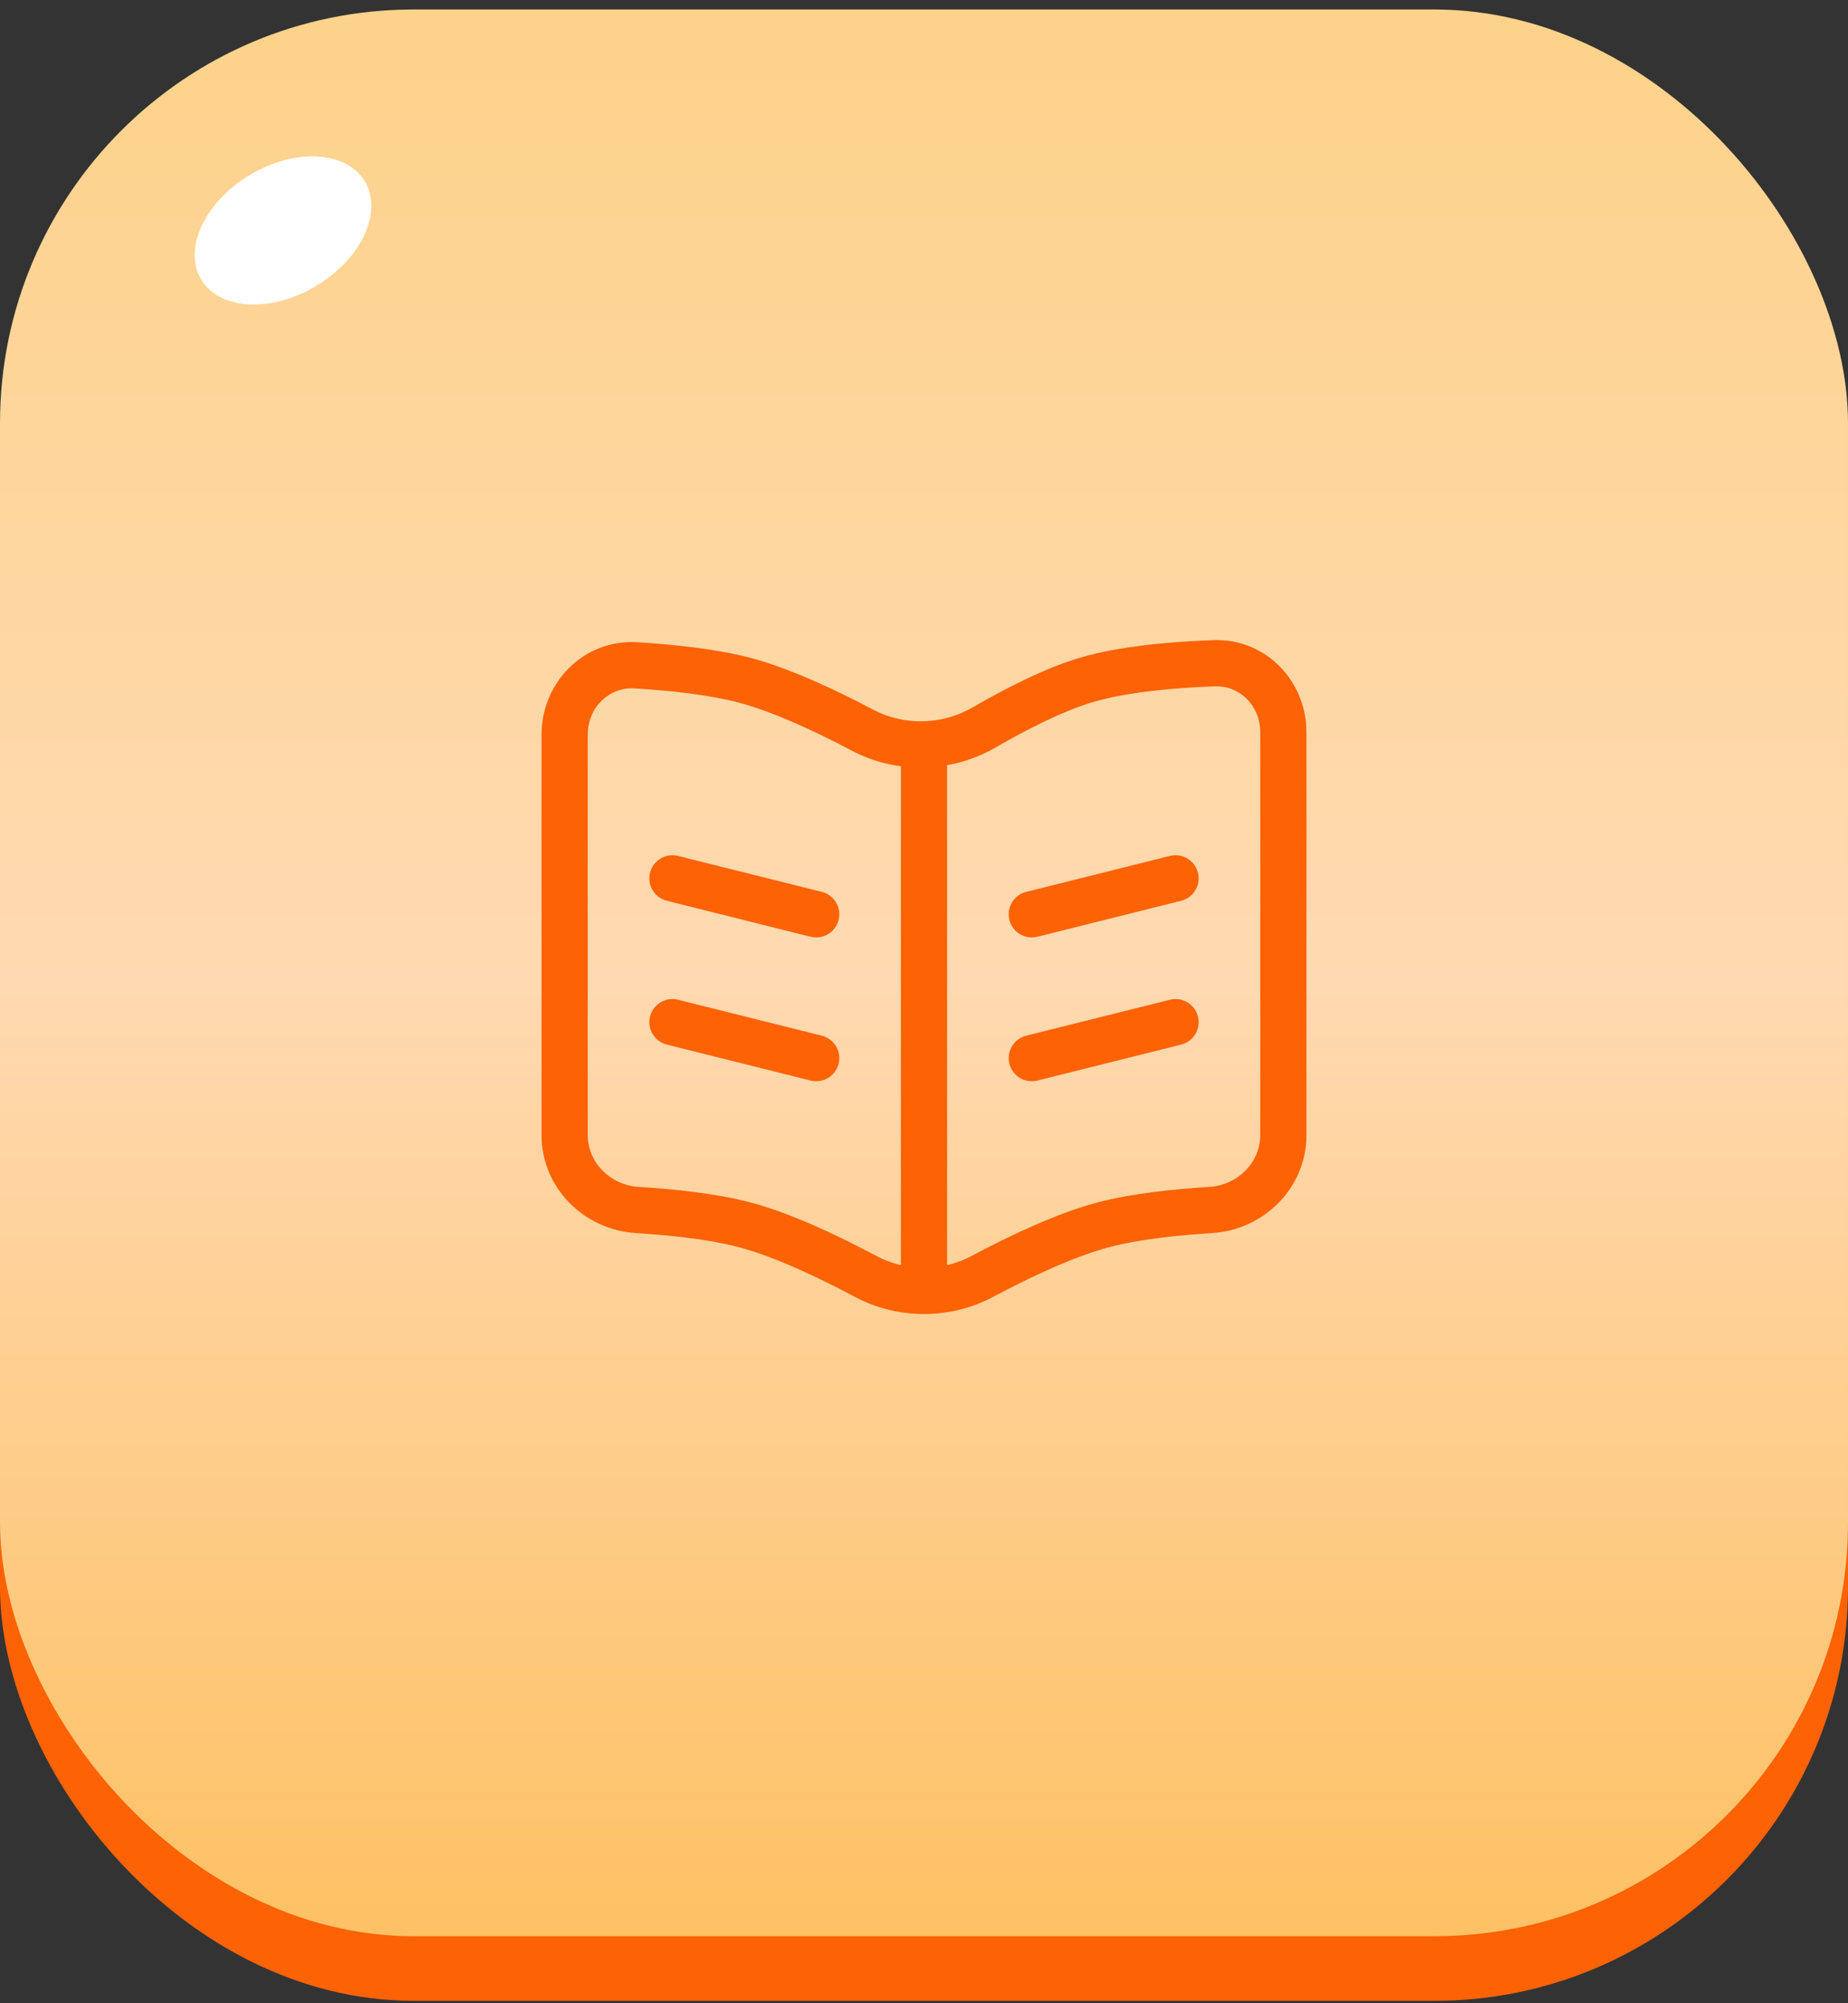
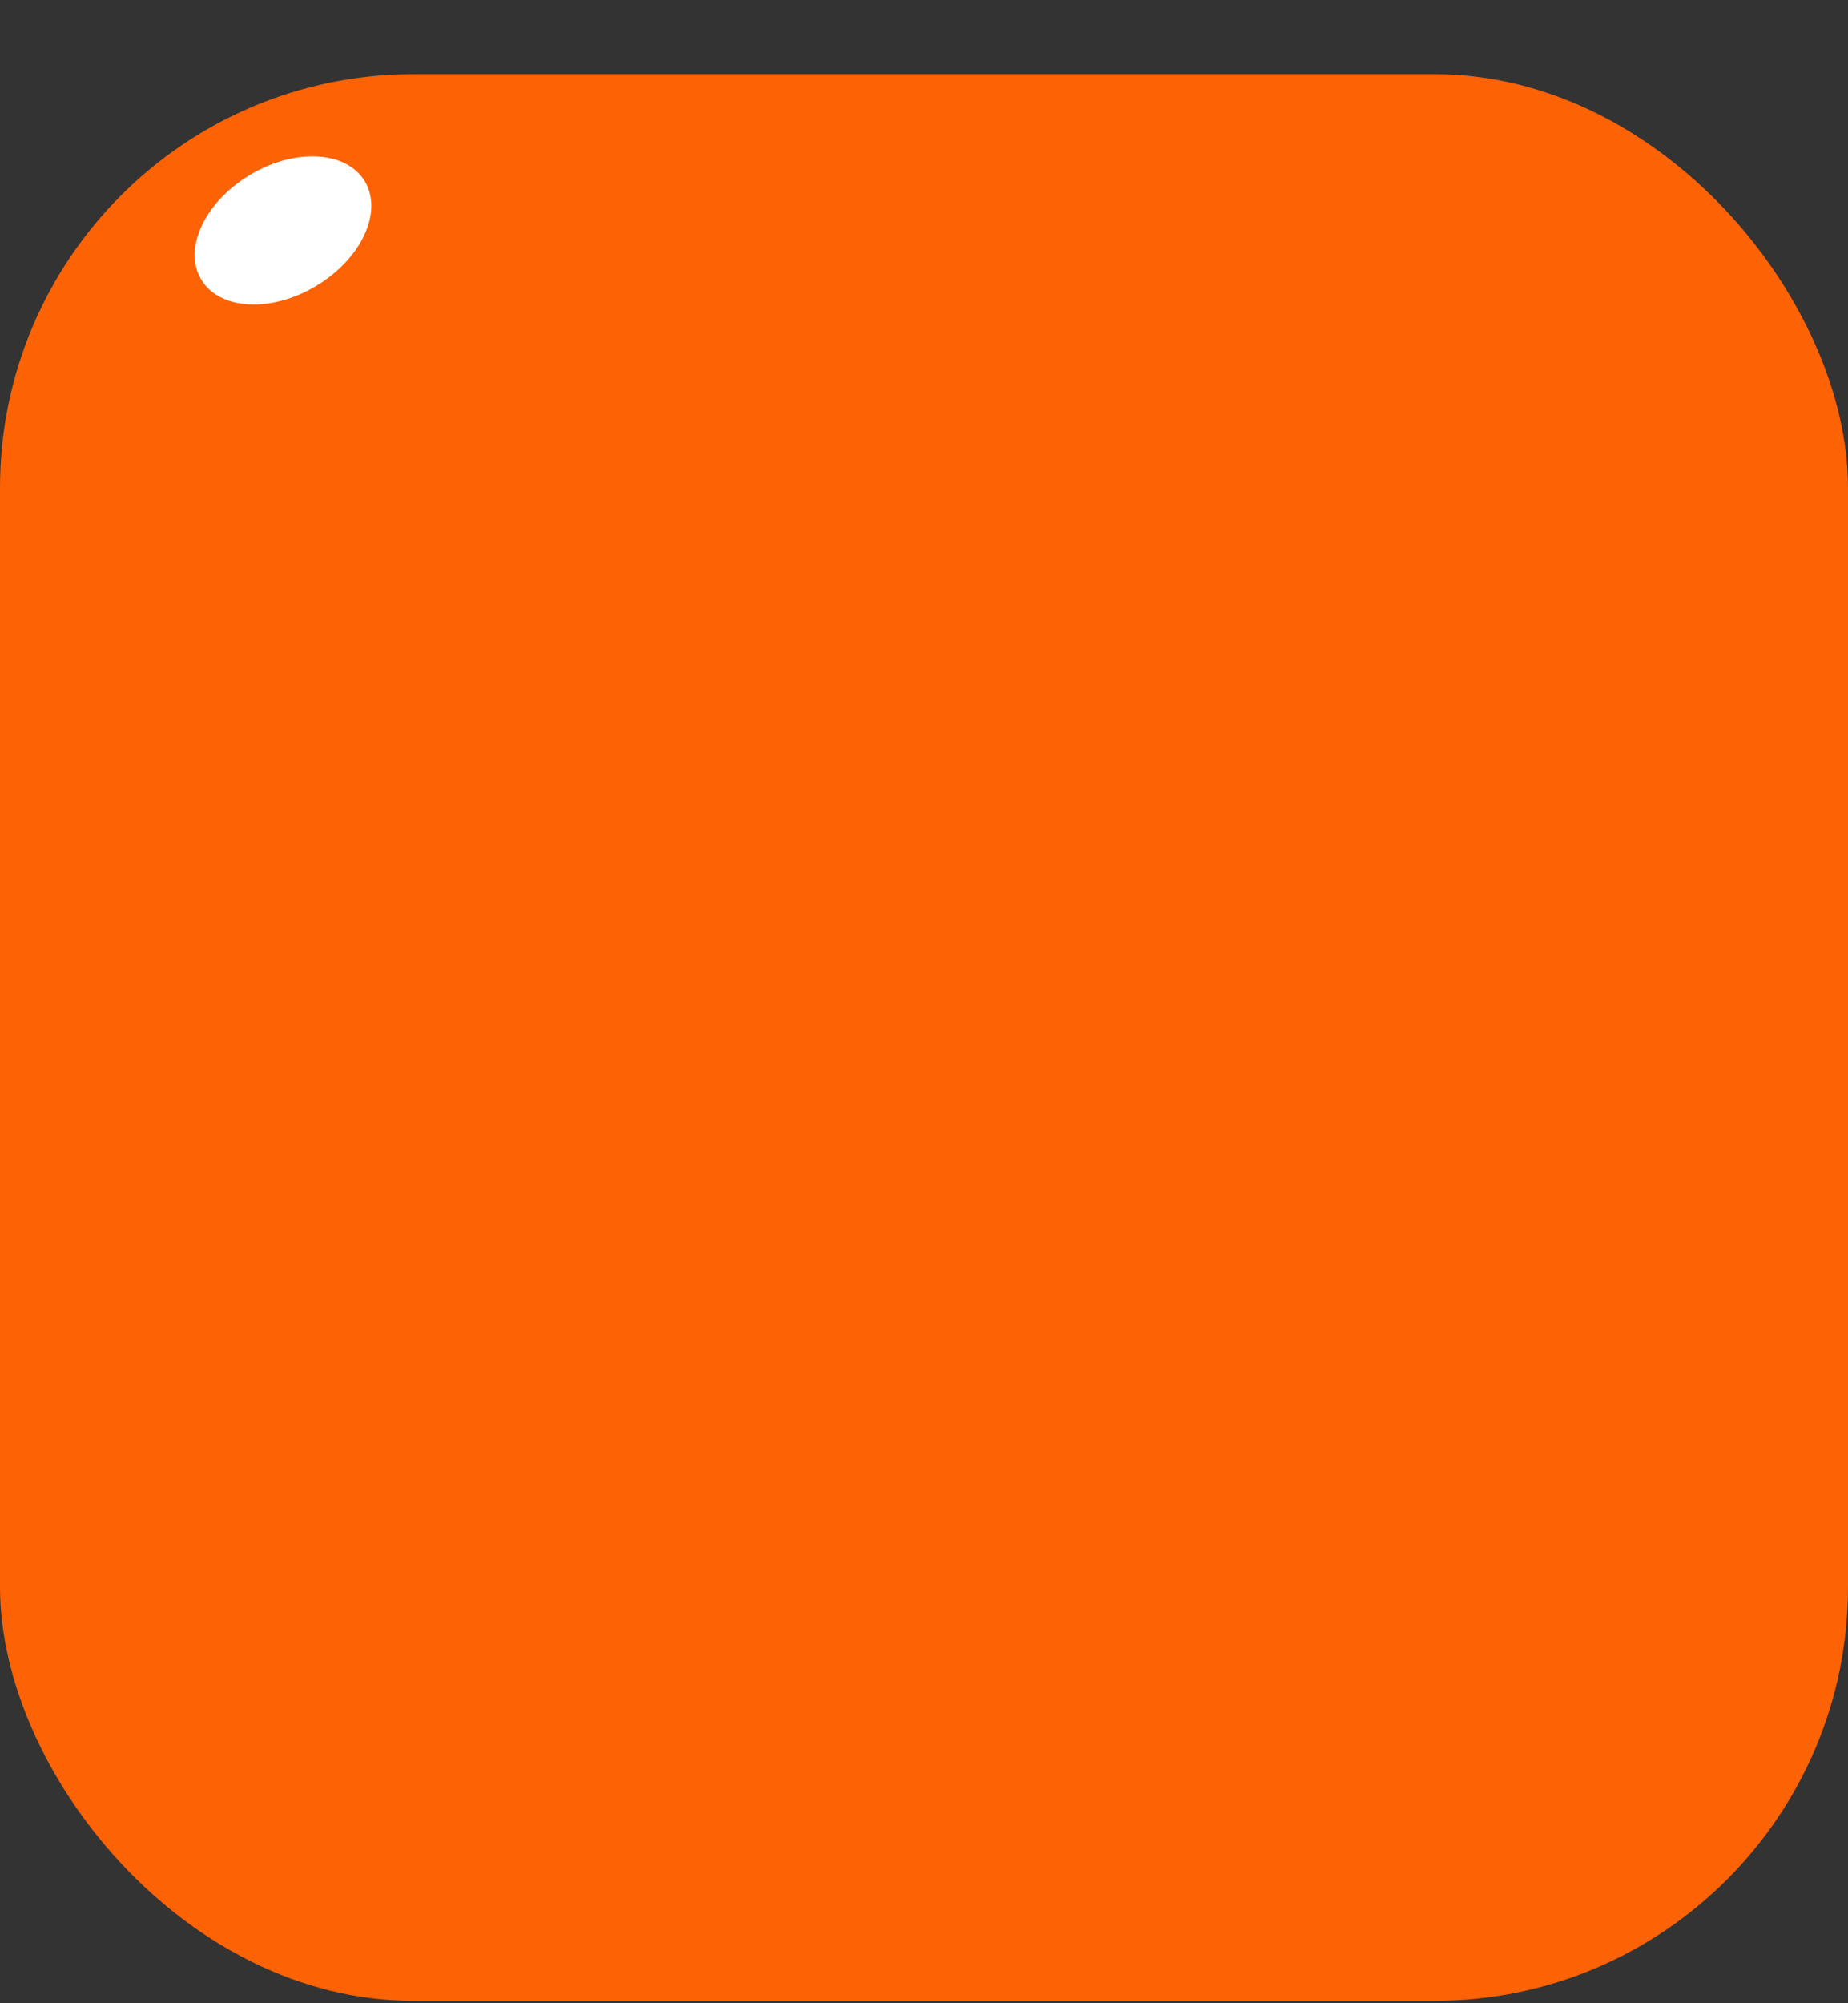
<svg xmlns="http://www.w3.org/2000/svg" width="60" height="65" viewBox="0 0 60 65" fill="none">
  <rect x="0" y="0" width="60" height="65" fill="#333333" stroke="none" />
  <rect y="2.405" width="60" height="62.517" rx="13.427" fill="#FD6205" />
-   <rect y="0.308" width="60" height="62.517" rx="13.427" fill="url(#paint0_linear_13638_12086)" />
  <ellipse cx="9.189" cy="7.477" rx="3.097" ry="2.098" transform="rotate(-30.972 9.189 7.477)" fill="white" />
-   <path d="M39.429 21.521L39.455 22.27L39.429 21.521ZM35.25 22.069L35.035 21.35V21.35L35.25 22.069ZM31.953 23.603L31.577 22.954L31.577 22.954L31.953 23.603ZM20.646 21.587L20.6 22.336L20.646 21.587ZM24.167 22.069L24.358 21.344L24.358 21.344L24.167 22.069ZM27.996 23.688L27.645 24.351L27.996 23.688ZM31.899 41.414L32.252 42.076L31.899 41.414ZM35.833 39.739L35.642 39.014L35.833 39.739ZM39.316 39.26L39.363 40.009L39.316 39.26ZM28.101 41.414L27.748 42.076H27.748L28.101 41.414ZM24.167 39.739L24.358 39.014H24.358L24.167 39.739ZM20.684 39.26L20.637 40.009L20.684 39.26ZM19.083 36.834V23.831H17.583V36.834H19.083ZM42.417 36.834V23.756H40.917V36.834H42.417ZM39.403 20.771C38.076 20.817 36.354 20.955 35.035 21.35L35.465 22.787C36.589 22.451 38.148 22.316 39.455 22.27L39.403 20.771ZM35.035 21.35C33.889 21.694 32.593 22.366 31.577 22.954L32.328 24.252C33.322 23.677 34.494 23.078 35.465 22.787L35.035 21.35ZM20.6 22.336C21.729 22.405 23.015 22.541 23.975 22.794L24.358 21.344C23.249 21.051 21.842 20.91 20.692 20.839L20.6 22.336ZM23.975 22.794C25.112 23.094 26.504 23.748 27.645 24.351L28.346 23.025C27.187 22.412 25.669 21.69 24.358 21.344L23.975 22.794ZM32.252 42.076C33.409 41.459 34.852 40.774 36.025 40.464L35.642 39.014C34.291 39.37 32.721 40.126 31.546 40.752L32.252 42.076ZM36.025 40.464C36.974 40.214 38.242 40.079 39.363 40.009L39.269 38.511C38.127 38.583 36.739 38.724 35.642 39.014L36.025 40.464ZM28.454 40.752C27.279 40.126 25.709 39.37 24.358 39.014L23.975 40.464C25.148 40.774 26.591 41.459 27.748 42.076L28.454 40.752ZM24.358 39.014C23.262 38.724 21.872 38.583 20.731 38.511L20.637 40.009C21.758 40.079 23.026 40.214 23.975 40.464L24.358 39.014ZM40.917 36.834C40.917 37.705 40.197 38.453 39.269 38.511L39.363 40.009C41.022 39.905 42.417 38.556 42.417 36.834H40.917ZM42.417 23.756C42.417 22.113 41.11 20.712 39.403 20.771L39.455 22.27C40.248 22.243 40.917 22.895 40.917 23.756H42.417ZM17.583 36.834C17.583 38.556 18.978 39.905 20.637 40.009L20.731 38.511C19.803 38.453 19.083 37.705 19.083 36.834H17.583ZM31.546 40.752C30.585 41.265 29.415 41.265 28.454 40.752L27.748 42.076C29.15 42.824 30.849 42.824 32.252 42.076L31.546 40.752ZM31.577 22.954C30.586 23.528 29.352 23.557 28.346 23.025L27.645 24.351C29.114 25.128 30.897 25.081 32.328 24.252L31.577 22.954ZM19.083 23.831C19.083 22.951 19.784 22.286 20.6 22.336L20.692 20.839C18.951 20.732 17.583 22.149 17.583 23.831H19.083Z" fill="#FD6205" />
  <path d="M30 24.83V42.5" stroke="#FD6205" stroke-width="1.5" />
-   <path d="M21.833 28.5L26.5 29.667" stroke="#FD6205" stroke-width="1.5" stroke-linecap="round" />
-   <path d="M38.167 28.5L33.5 29.667" stroke="#FD6205" stroke-width="1.5" stroke-linecap="round" />
-   <path d="M21.833 33.167L26.5 34.333" stroke="#FD6205" stroke-width="1.5" stroke-linecap="round" />
  <path d="M38.167 33.167L33.5 34.333" stroke="#FD6205" stroke-width="1.5" stroke-linecap="round" />
  <defs>
    <linearGradient id="paint0_linear_13638_12086" x1="30" y1="0.308" x2="30" y2="62.825" gradientUnits="userSpaceOnUse">
      <stop stop-color="#FDD28A" />
      <stop offset="0.502" stop-color="#FFD9B1" />
      <stop offset="1" stop-color="#FEC164" />
    </linearGradient>
  </defs>
</svg>